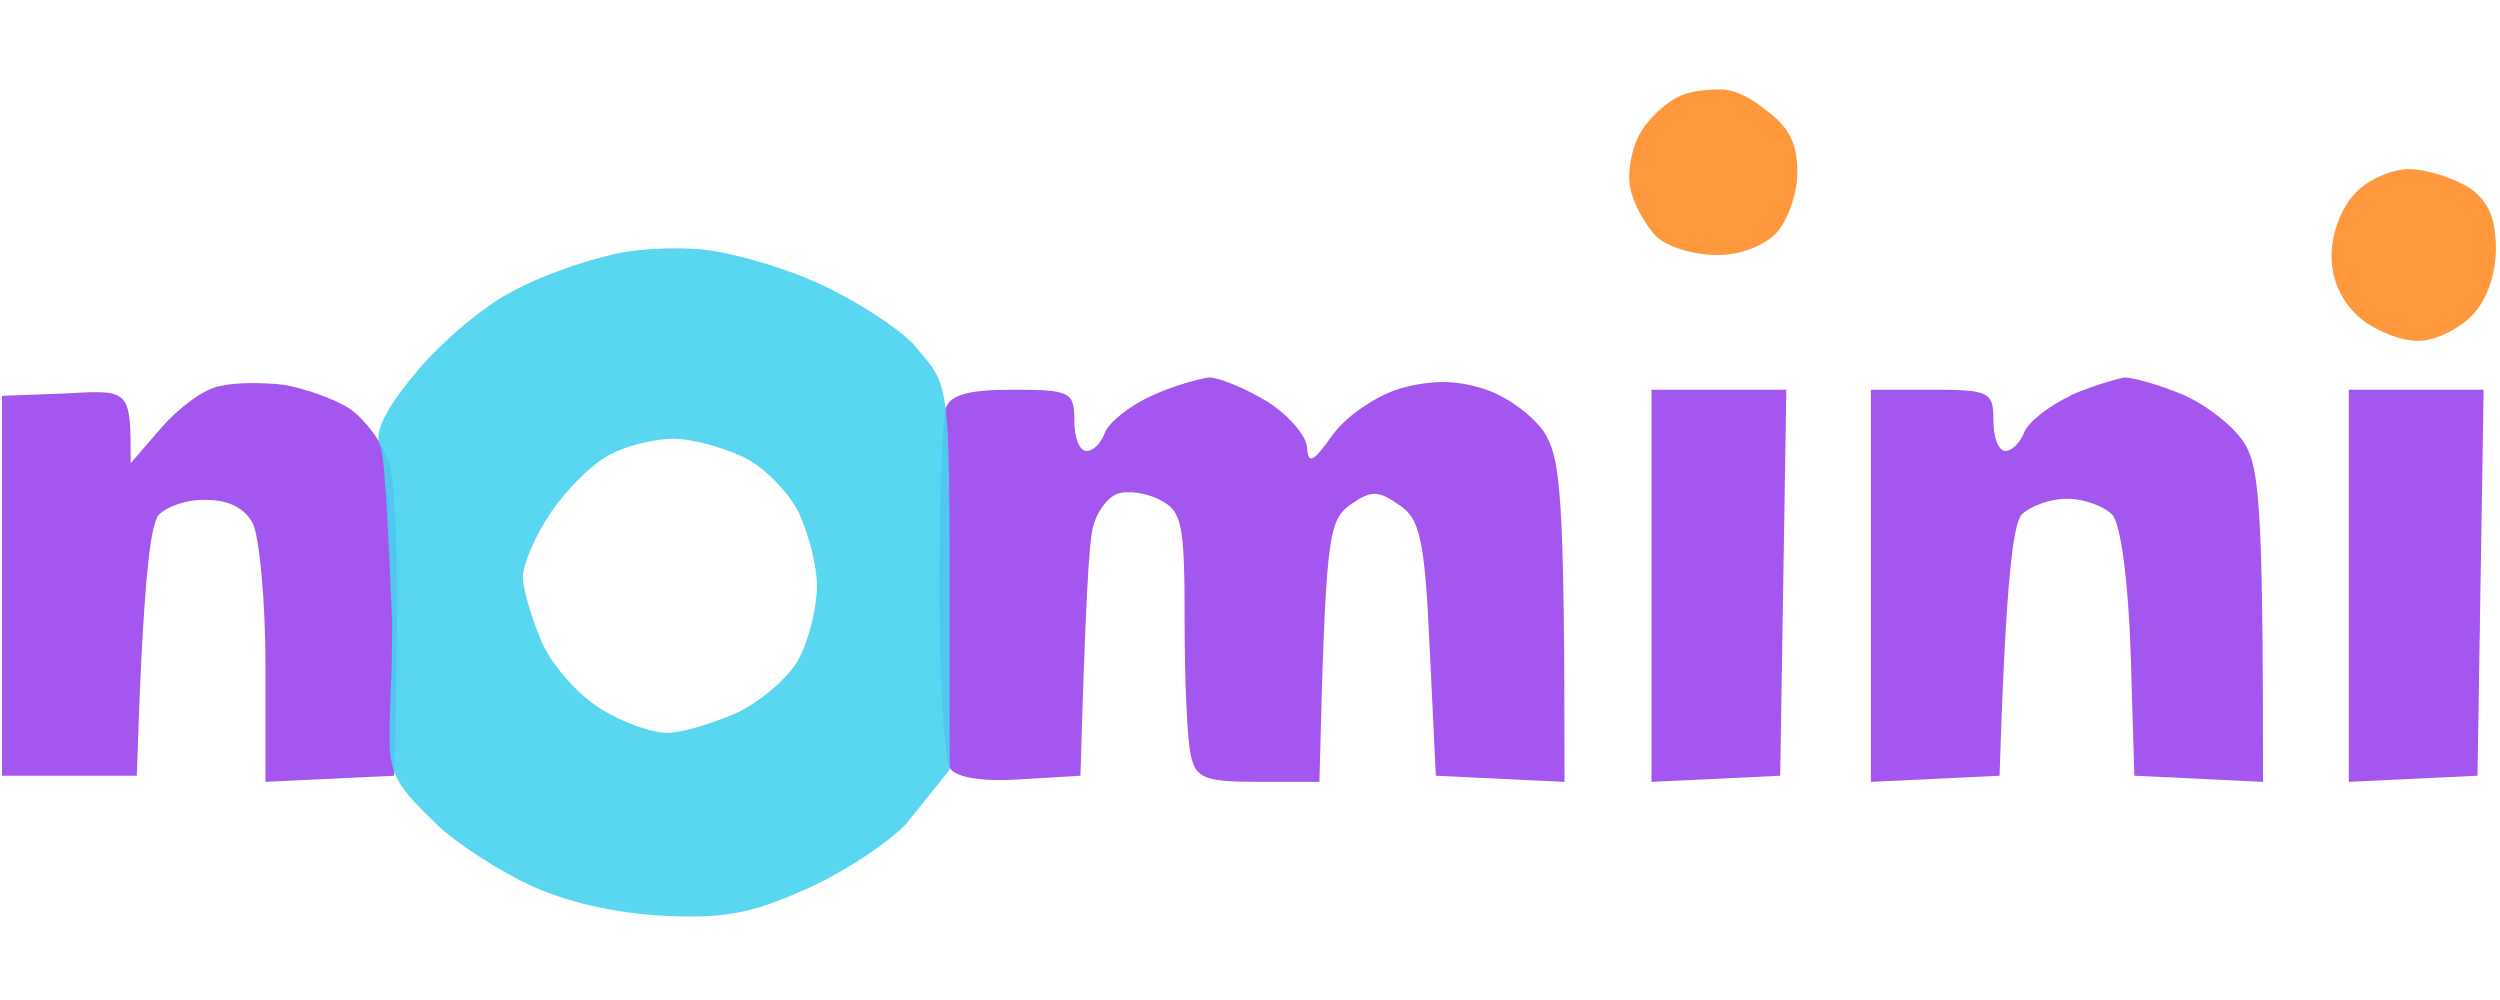
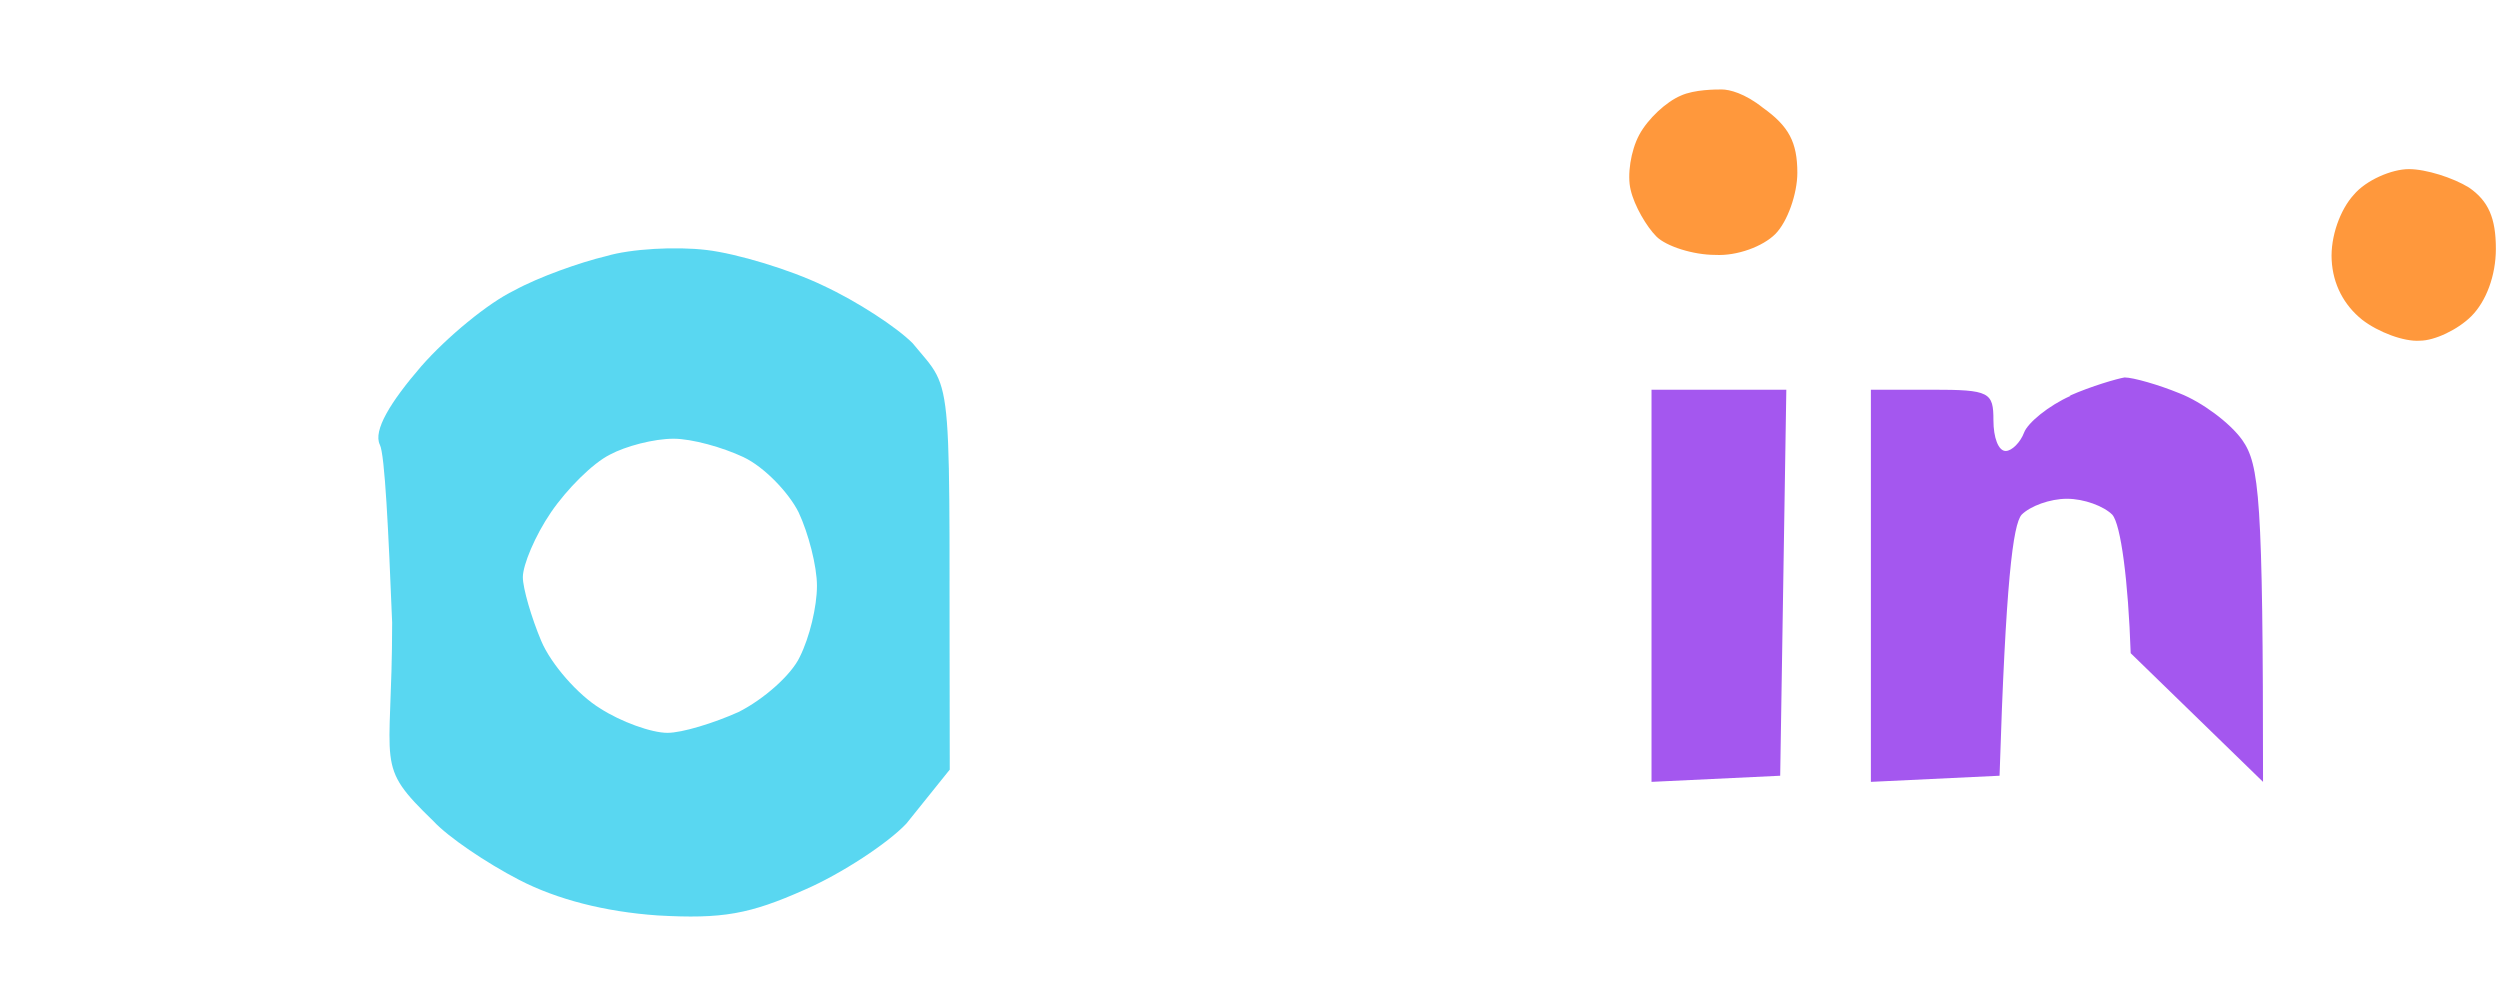
<svg xmlns="http://www.w3.org/2000/svg" width="100" height="40" viewBox="0 0 204 68" fill="none">
-   <path d="M17.964 24.7C16.664 24.9 14.564 26.5 13.164 28.1L10.664 31C10.664 25 10.664 25 5.464 25.3L0.164 25.5V56.5H11.164C11.664 40.6 12.264 36 12.964 35.2C13.664 34.5 15.364 33.9 16.964 34C18.664 34 20.064 34.7 20.664 36C21.164 37.1 21.664 42.3 21.664 47.5V57L32.164 56.5C32.664 38.6 32.264 32.3 31.664 30.8C31.164 29.2 29.664 27.3 28.464 26.5C27.164 25.7 24.864 24.9 23.164 24.6C21.464 24.4 19.164 24.4 17.964 24.7ZM93.964 25.5C92.164 26.3 90.464 27.7 90.164 28.5C89.864 29.3 89.264 30 88.664 30C88.064 30 87.664 28.9 87.664 27.5C87.664 25.2 87.364 25 82.664 25C79.064 25 77.564 25.4 77.164 26.5C76.864 27.3 76.664 34 76.664 41.3C76.664 48.5 77.064 55.1 77.464 55.8C77.864 56.6 79.864 57 83.164 56.8L88.164 56.5C88.564 42.6 88.864 37.5 89.164 36.3C89.464 35 90.364 33.8 91.164 33.5C91.964 33.2 93.564 33.4 94.664 34C96.464 34.9 96.664 36 96.664 43.8C96.664 48.6 96.864 53.5 97.164 54.8C97.564 56.7 98.264 57 102.664 57H107.664C108.164 37.1 108.364 35.7 110.164 34.4C111.864 33.2 112.464 33.2 114.164 34.4C115.864 35.5 116.264 37.2 116.664 46.1L117.164 56.5L127.664 57C127.664 33.3 127.364 30.6 125.964 28.4C124.964 27 122.764 25.4 120.964 24.9C118.764 24.2 116.764 24.2 114.264 24.9C112.264 25.5 109.764 27.2 108.664 28.8C107.164 30.9 106.764 31.1 106.664 29.8C106.664 28.8 105.164 27.1 103.464 26C101.664 24.9 99.464 24 98.664 24C97.864 24.1 95.664 24.7 93.964 25.5ZM191.664 41V57L202.164 56.5L202.664 25H191.664V41Z" fill="#A457EF" />
  <path opacity="0.9" fill-rule="evenodd" clip-rule="evenodd" d="M57.664 13.6C60.164 13.9 64.464 15.2 67.164 16.5C69.964 17.8 73.164 19.9 74.464 21.2C78 25.5 77.4 22.6 77.5 56L73.964 60.4C72.464 62 68.664 64.5 65.664 65.8C61.164 67.8 58.964 68.2 53.664 67.9C49.364 67.6 45.464 66.6 42.364 65C39.664 63.6 36.564 61.5 35.364 60.2C30.5 55.5 32 56 31.999 44C31.699 36.5 31.4 30.3 31 29.5C30.422 28.344 31.864 26 34.364 23.1C36.464 20.7 39.864 17.9 41.964 16.9C43.964 15.8 47.364 14.6 49.464 14.1C51.464 13.5 55.164 13.3 57.664 13.6ZM44.964 35C43.664 36.9 42.664 39.3 42.664 40.3C42.664 41.2 43.364 43.6 44.164 45.5C44.964 47.4 47.164 49.9 48.964 51C50.664 52.1 53.164 53 54.464 53C55.664 53 58.264 52.2 60.264 51.3C62.264 50.3 64.564 48.3 65.264 46.8C66.064 45.2 66.664 42.7 66.664 41C66.664 39.4 65.964 36.7 65.164 35C64.364 33.4 62.364 31.3 60.664 30.5C58.964 29.7 56.464 29 54.964 29C53.364 29 51.064 29.6 49.764 30.3C48.364 31 46.264 33.1 44.964 35Z" fill="#47D3F0" />
  <path opacity="0.9" d="M137.163 1C135.963 1.5 134.463 2.9 133.763 4.2C133.063 5.5 132.763 7.5 133.063 8.7C133.363 10 134.363 11.7 135.163 12.5C135.963 13.3 138.163 14 139.963 14C141.763 14.1 143.863 13.3 144.863 12.3C145.863 11.3 146.663 9 146.663 7.3C146.663 4.8 145.963 3.5 143.863 2C142.363 0.8 141.1 0.5 140.5 0.5C140 0.5 138.263 0.5 137.163 1ZM192.063 9.1C190.963 10.3 190.163 12.5 190.263 14.4C190.363 16.4 191.263 18.1 192.763 19.3C194.063 20.3 196.163 21.1 197.463 21C198.663 21 200.563 20.1 201.663 19C202.863 17.8 203.663 15.7 203.663 13.5C203.663 11 203.063 9.6 201.463 8.5C200.163 7.7 197.963 7 196.563 7C195.163 7 193.063 7.9 192.063 9.1Z" fill="#FF8D27" />
-   <path d="M168.964 25.5C167.164 26.3 165.464 27.7 165.164 28.5C164.864 29.3 164.164 30 163.664 30C163.064 30 162.664 28.9 162.664 27.5C162.664 25.2 162.364 25 157.664 25H152.664V57L163.164 56.5C163.664 40.6 164.264 36 164.964 35.2C165.664 34.5 167.264 33.9 168.664 33.9C170.064 33.9 171.664 34.5 172.364 35.2C173.064 36 173.664 40.6 173.864 46.5L174.164 56.5L184.664 57C184.664 33.7 184.364 31.1 182.964 29.1C181.964 27.7 179.664 26 177.864 25.3C176.164 24.6 174.064 24 173.364 24C172.764 24.1 170.664 24.7 168.864 25.5H168.964ZM134.764 41V57L145.264 56.5L145.764 25H134.764V41Z" fill="#A457EF" />
+   <path d="M168.964 25.5C167.164 26.3 165.464 27.7 165.164 28.5C164.864 29.3 164.164 30 163.664 30C163.064 30 162.664 28.9 162.664 27.5C162.664 25.2 162.364 25 157.664 25H152.664V57L163.164 56.5C163.664 40.6 164.264 36 164.964 35.2C165.664 34.5 167.264 33.9 168.664 33.9C170.064 33.9 171.664 34.5 172.364 35.2C173.064 36 173.664 40.6 173.864 46.5L184.664 57C184.664 33.7 184.364 31.1 182.964 29.1C181.964 27.7 179.664 26 177.864 25.3C176.164 24.6 174.064 24 173.364 24C172.764 24.1 170.664 24.7 168.864 25.5H168.964ZM134.764 41V57L145.264 56.5L145.764 25H134.764V41Z" fill="#A457EF" />
</svg>